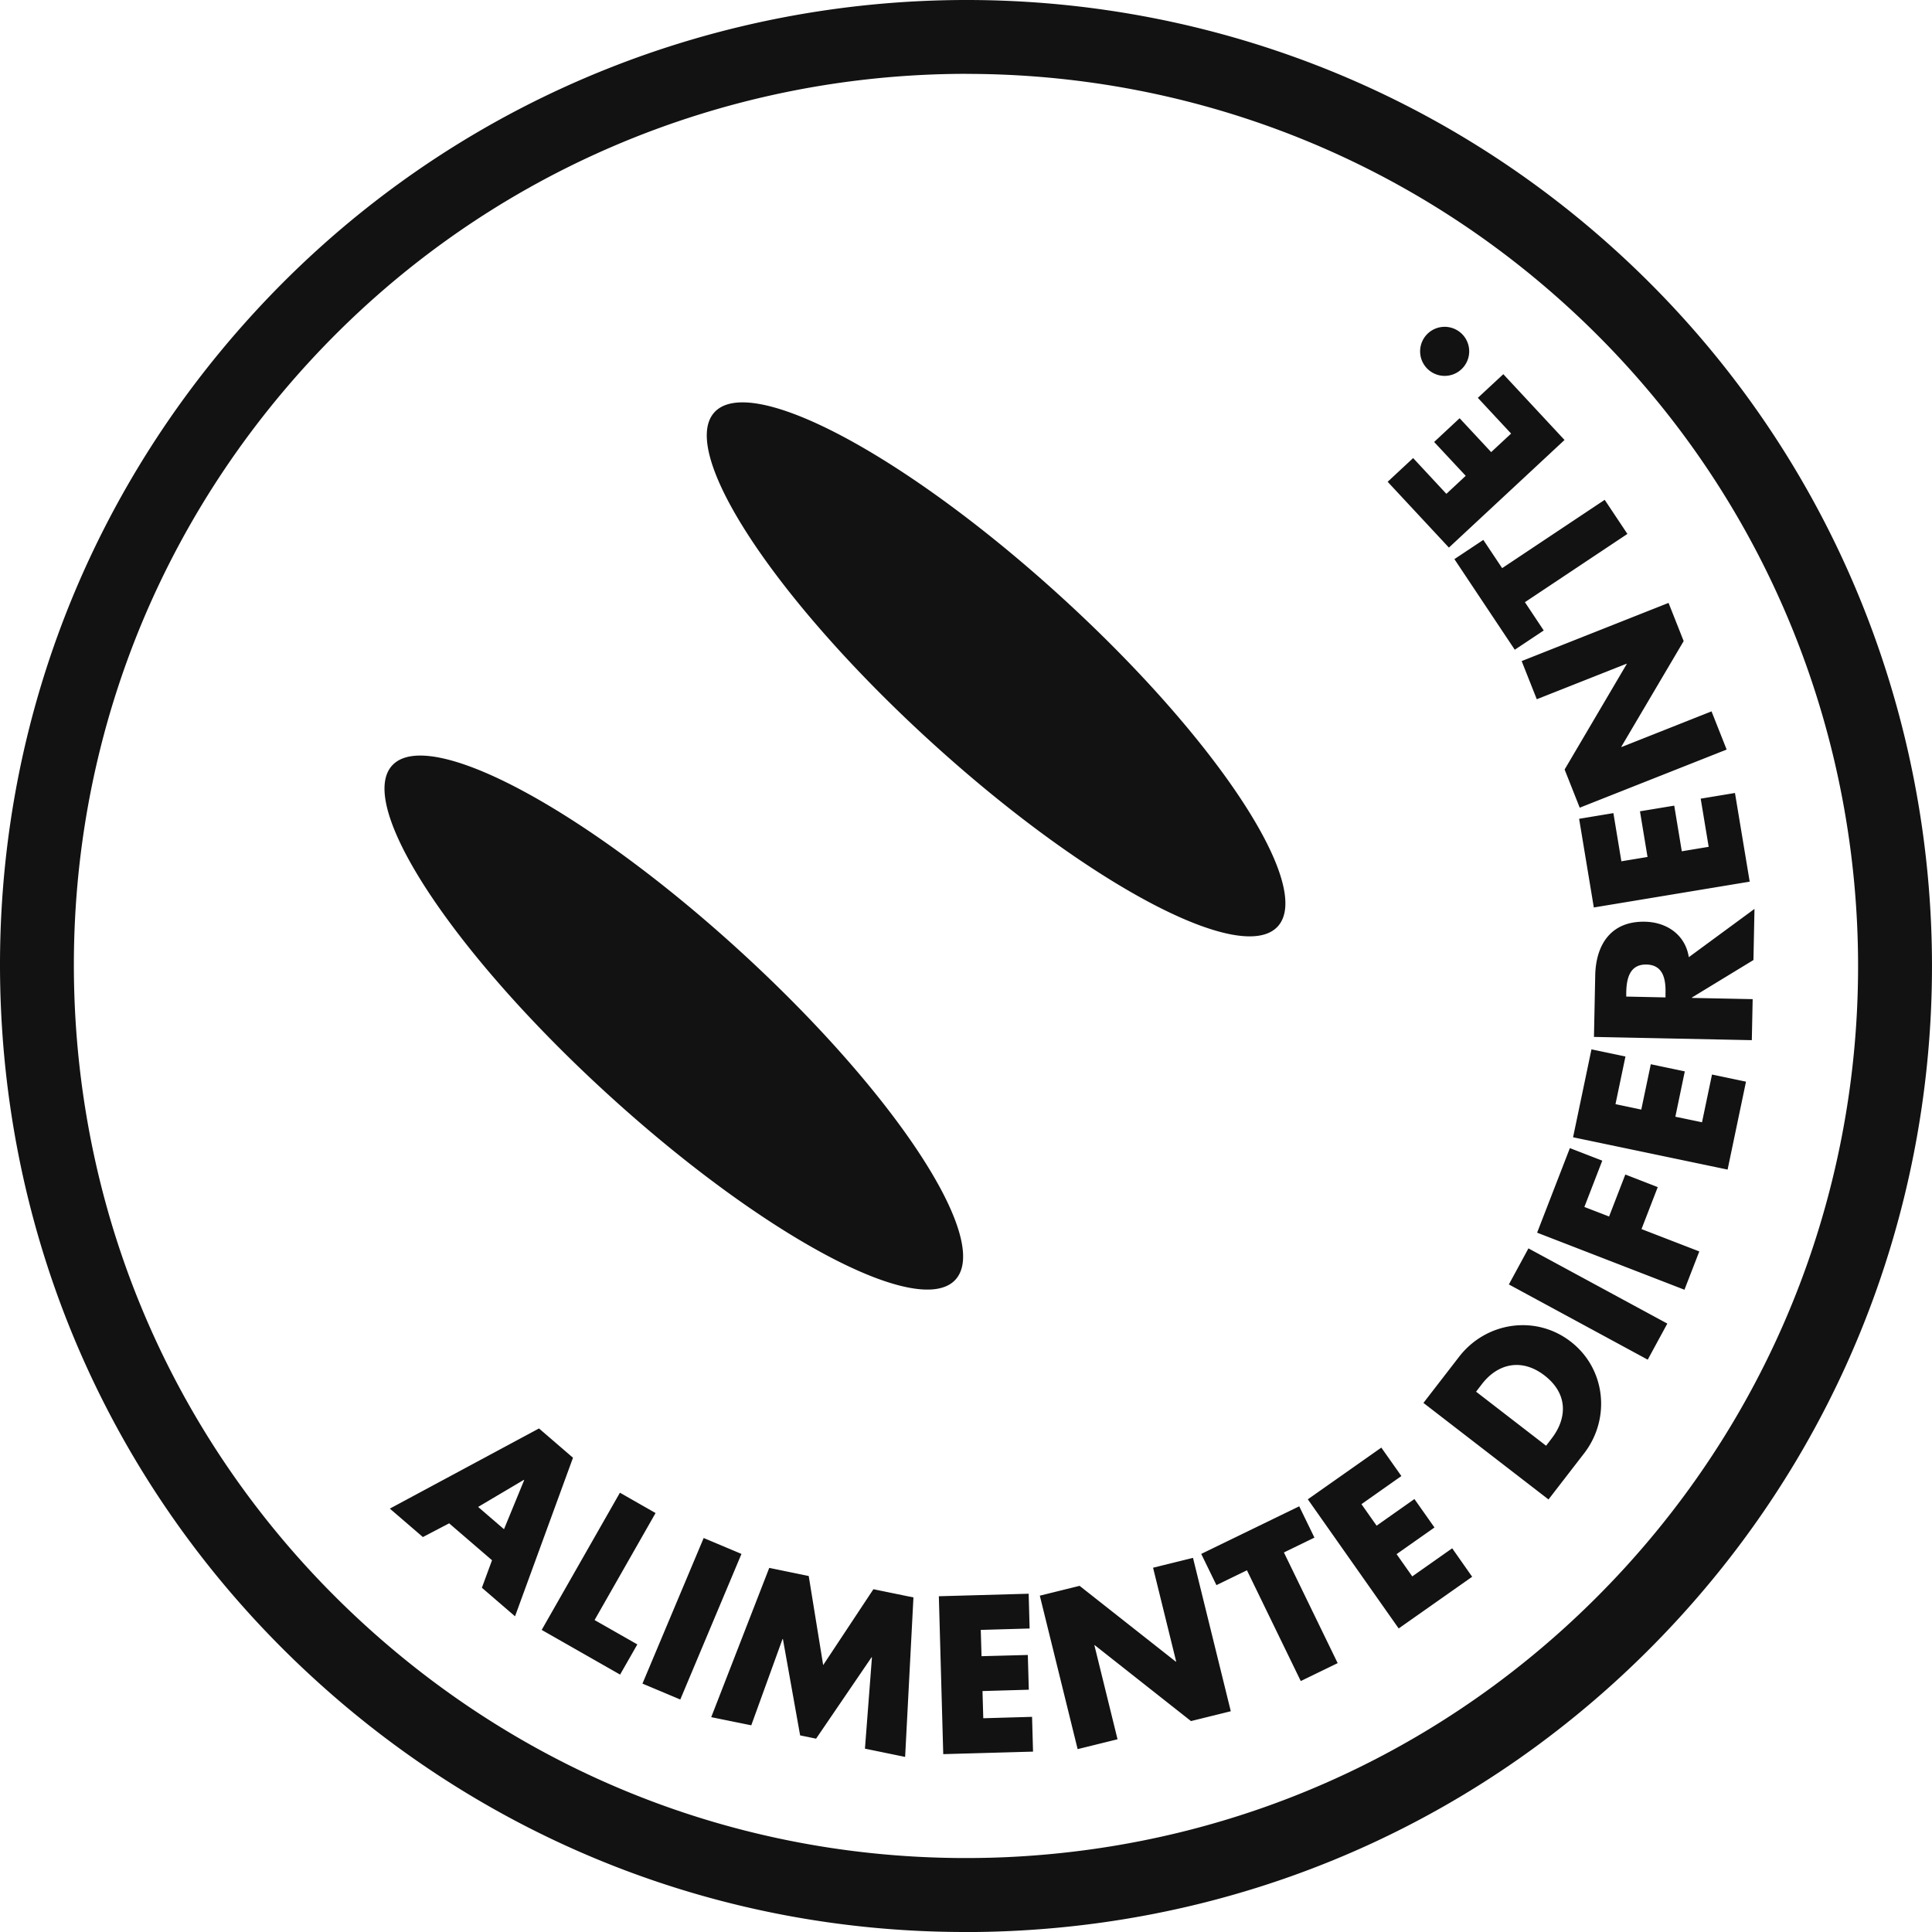
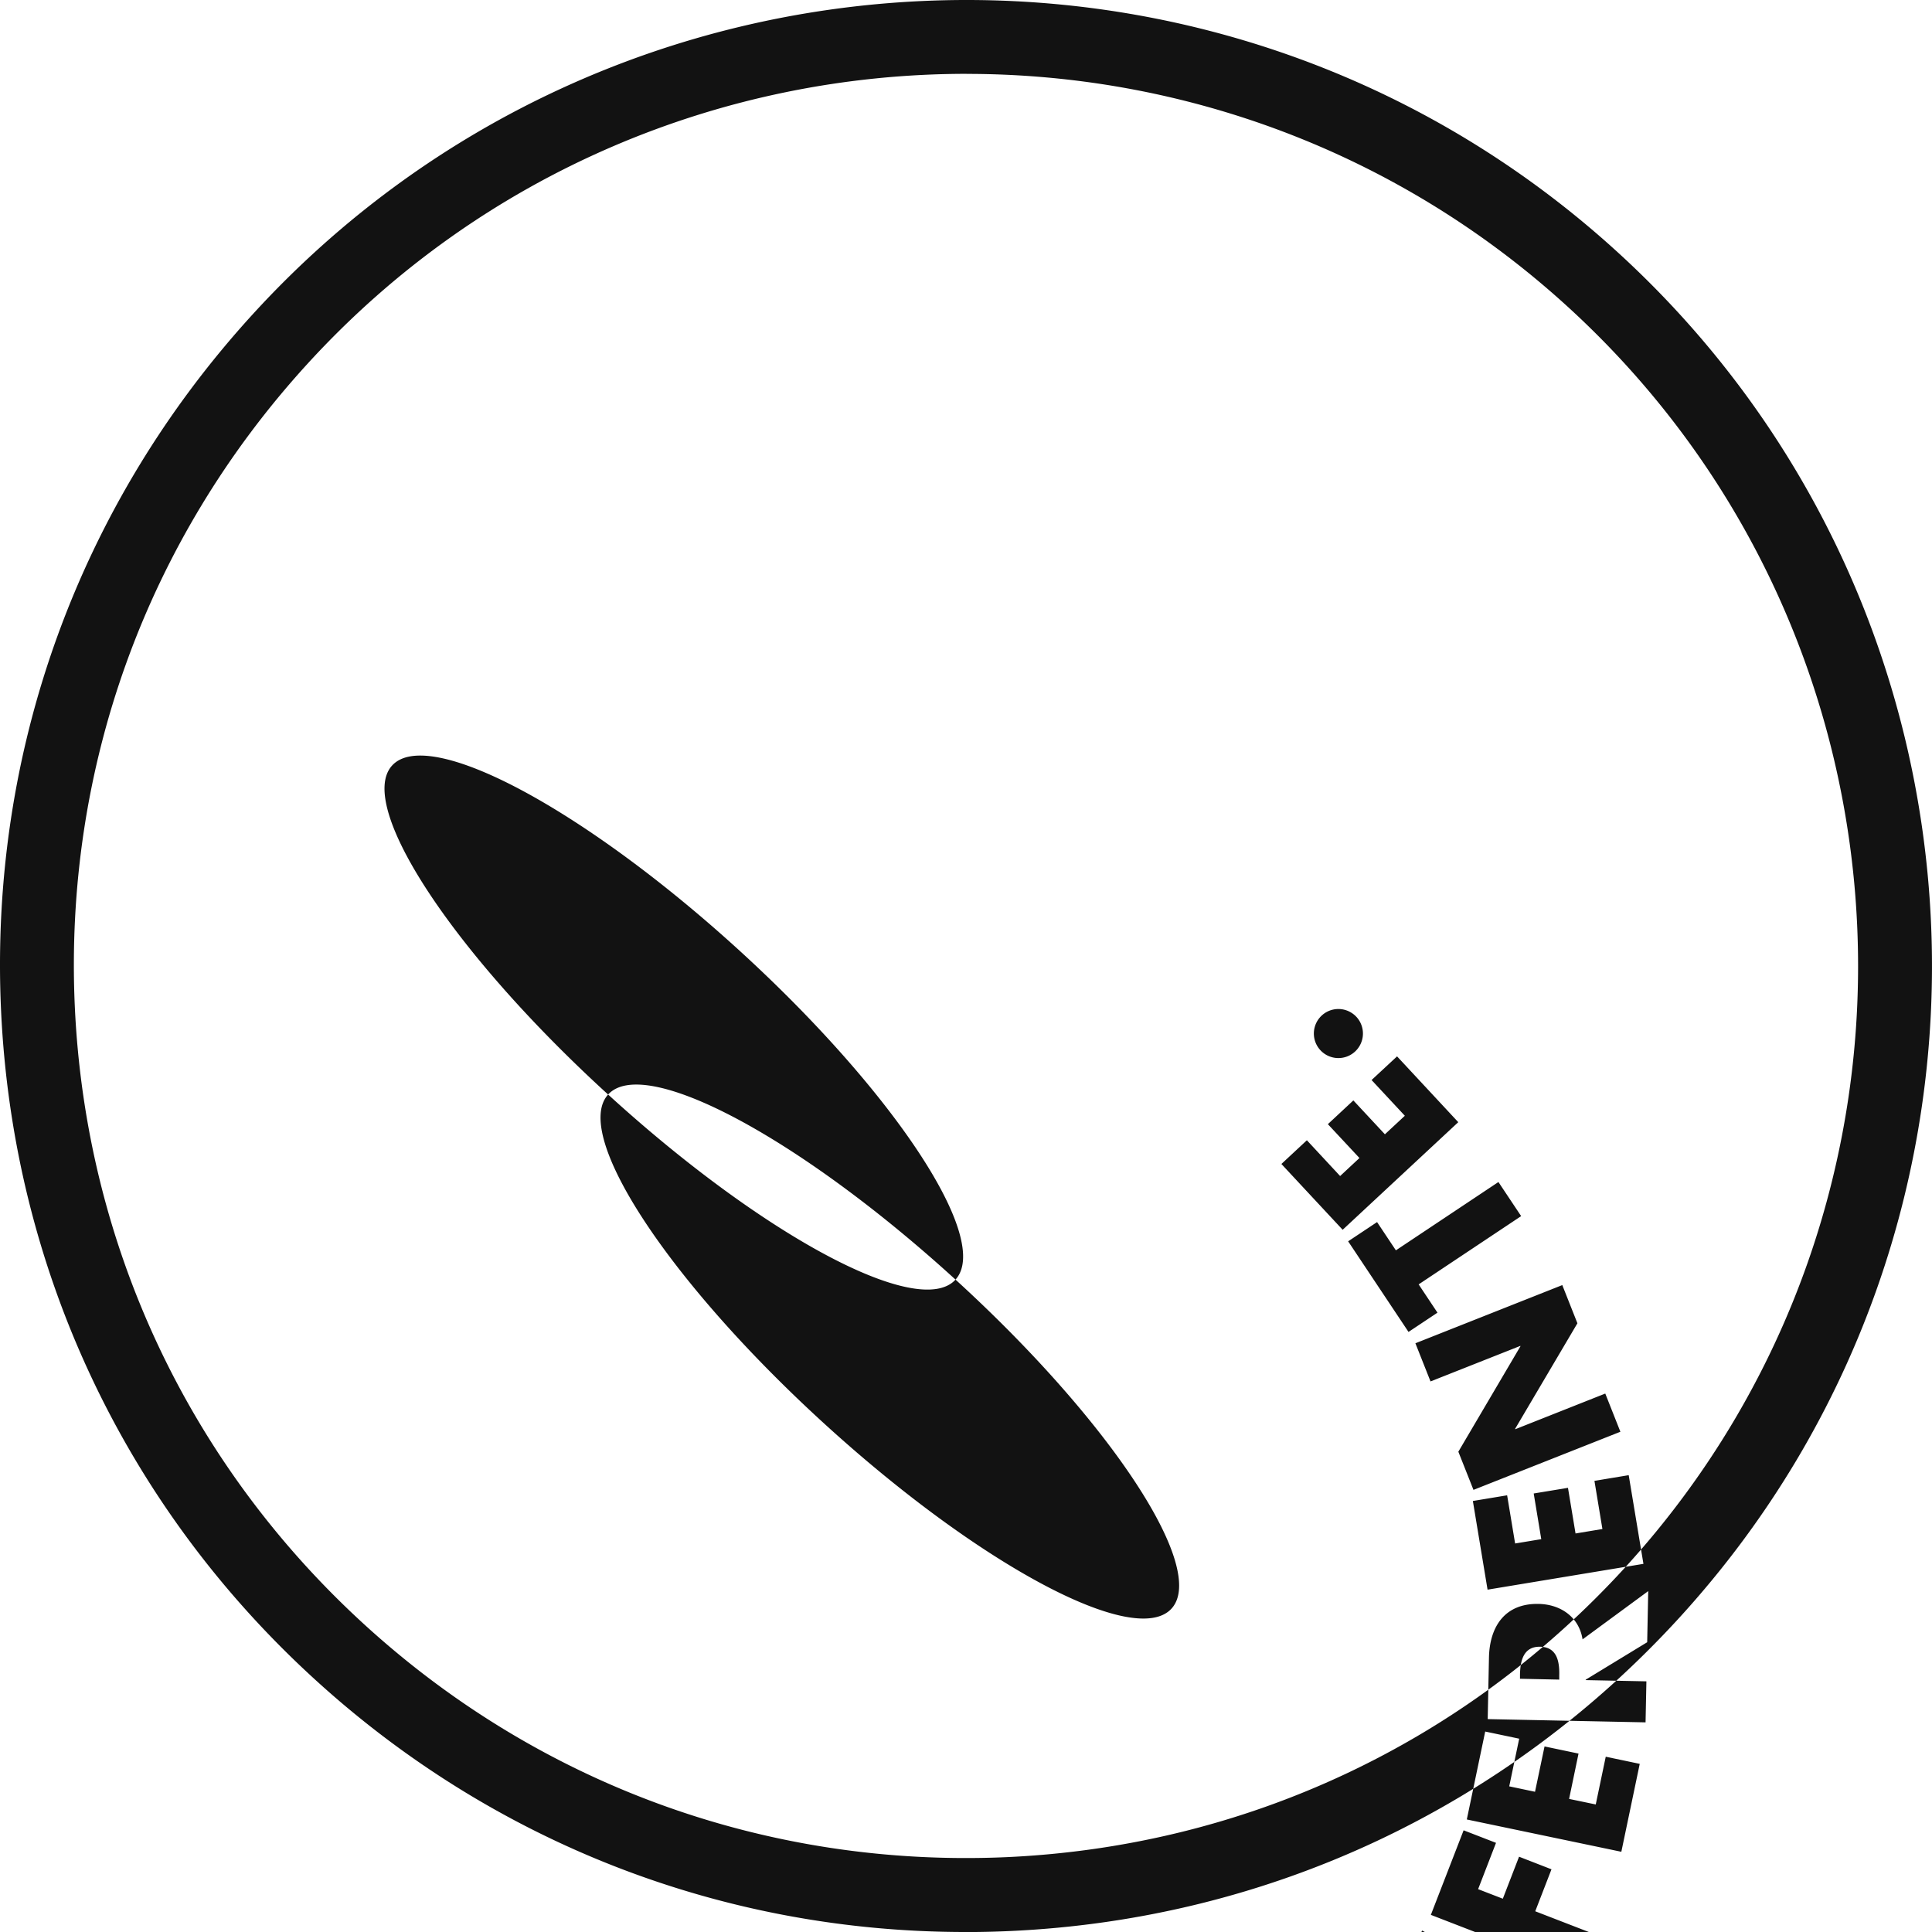
<svg xmlns="http://www.w3.org/2000/svg" id="KitchenSmile" viewBox="0 0 69 69" fill="none">
-   <path fill="#121212" fill-rule="evenodd" d="M34.47 69c-8.62 0-16.814-3.17-23.223-9.02C4.439 53.77.458 45.277.037 36.07-.384 26.86 2.805 18.04 9.019 11.232 21.845-2.823 43.712-3.824 57.767 9.002c14.056 12.825 15.057 34.695 2.231 48.75-6.213 6.809-14.704 10.792-23.912 11.213a35.21 35.21 0 0 1-1.616.037V69Zm.052-66.363c-8.652 0-17.277 3.492-23.555 10.372-5.738 6.288-8.682 14.435-8.295 22.938.389 8.504 4.067 16.346 10.354 22.083 6.288 5.738 14.425 8.677 22.939 8.296 8.503-.39 16.345-4.067 22.082-10.353 11.845-12.98 10.92-33.176-2.059-45.02-6.1-5.567-13.795-8.314-21.466-8.314v-.002ZM34.125 45.7c1.295-1.42-2.159-6.68-7.715-11.75s-11.11-8.029-12.406-6.61c-1.295 1.42 2.159 6.681 7.715 11.751 5.556 5.07 11.11 8.03 12.406 6.61Zm3.795-24.364c5.556 5.07 9.01 10.33 7.715 11.75-1.296 1.42-6.85-1.54-12.406-6.61-5.556-5.07-9.01-10.33-7.715-11.75 1.296-1.42 6.85 1.54 12.406 6.61Zm-21.882 33.07-.935.489-1.18-1.016 5.327-2.863 1.214 1.046-2.07 5.663-1.184-1.02.362-.982-1.532-1.319-.002.003Zm2.681-1.543-.012-.01-1.631.966.924.796.72-1.752Zm4.043 5.866-1.527-.87 2.178-3.822-1.273-.726-2.794 4.9 2.8 1.596.616-1.078Zm1.534 1.968-1.351-.568 2.186-5.2 1.35.568-2.185 5.2Zm3.177-4.701h-.002.002Zm0 0 1.41.29.516 3.182 1.794-2.71 1.43.293-.297 5.696-1.435-.295.25-3.262h-.015l-1.98 2.905-.57-.117-.615-3.44h-.014l-1.116 3.08-1.43-.291 2.072-5.331Zm7.554 2.213.028.941 1.653-.044.035 1.241-1.654.048.028.971 1.742-.05.035 1.242-3.207.09-.157-5.639 3.208-.09.034 1.242-1.742.05-.003-.002Zm3.53-1.572-1.423.352.003.003 1.35 5.477 1.425-.352-.827-3.36h.014l3.436 2.71 1.422-.351-1.35-5.478-1.426.352.826 3.354h-.015l-3.435-2.707Zm9.217 2.761-1.92-3.953 1.09-.53-.543-1.118-3.5 1.7.543 1.115 1.09-.53 1.922 3.956 1.317-.64.001.003v-.003Zm1.39-4.91-.542-.77.002.002 1.425-1.004-.716-1.016-2.625 1.847 3.245 4.612 2.624-1.846-.713-1.017-1.426 1.004-.56-.795 1.353-.952-.716-1.016-1.35.951Zm1.673-4.384 1.272-1.646c.96-1.244 2.729-1.514 3.985-.545 1.257.97 1.438 2.754.481 3.993l-1.271 1.646-4.467-3.448Zm4.38 1.53.2-.261c.536-.694.613-1.579-.257-2.25-.8-.617-1.656-.44-2.233.307l-.21.273 2.5 1.93Zm3.63-3.074.7-1.289-4.96-2.686-.699 1.288 4.96 2.687Zm-2.26-5.453.88.34.58-1.5 1.158.45-.58 1.499 2.064.798-.53 1.368-5.262-2.038 1.17-3.02 1.157.448-.639 1.653.002.002Zm1.109-3.673.921.194.34-1.619 1.214.255-.337 1.619.952.198.357-1.705 1.214.255-.657 3.14-5.519-1.154.657-3.14 1.214.255-.356 1.702Zm4.964-6.971-.037 1.824-2.196 1.338v.015l2.168.044-.03 1.465-5.638-.116.045-2.191c.022-1.115.57-1.948 1.774-1.923.778.014 1.443.463 1.569 1.266l2.347-1.725-.002.002Zm-3.178 3.157v-.141c.013-.479-.067-1.019-.679-1.031-.612-.013-.714.523-.723 1.004v.14l1.402.03v-.002Zm-.642-5.014-.93.154h-.004l-.285-1.72-1.224.203.525 3.167 5.567-.922-.526-3.167-1.224.203.285 1.72-.96.159-.27-1.63-1.224.202.27 1.631Zm-2.421-1.76-.54-1.363 2.218-3.767-.005-.012-3.207 1.269-.54-1.363 5.246-2.078.54 1.364-2.225 3.77.005.014 3.215-1.274.54 1.364-5.247 2.076Zm1.703-9.777-.813-1.22v.003l-3.661 2.439-.672-1.009-1.033.687 2.156 3.236 1.034-.688-.672-1.01 3.66-2.438Zm-6.464-1.433.689-.642-1.128-1.209.91-.848 1.127 1.21.712-.662-1.188-1.276.91-.845 2.186 2.35-4.129 3.843-2.188-2.35.91-.847 1.186 1.276h.003Zm.49-5.767a.876.876 0 1 0-1.107 1.358.876.876 0 0 0 1.108-1.358Z" clip-rule="evenodd" />
+   <path fill="#121212" fill-rule="evenodd" d="M34.47 69c-8.62 0-16.814-3.17-23.223-9.02C4.439 53.77.458 45.277.037 36.07-.384 26.86 2.805 18.04 9.019 11.232 21.845-2.823 43.712-3.824 57.767 9.002c14.056 12.825 15.057 34.695 2.231 48.75-6.213 6.809-14.704 10.792-23.912 11.213a35.21 35.21 0 0 1-1.616.037V69Zm.052-66.363c-8.652 0-17.277 3.492-23.555 10.372-5.738 6.288-8.682 14.435-8.295 22.938.389 8.504 4.067 16.346 10.354 22.083 6.288 5.738 14.425 8.677 22.939 8.296 8.503-.39 16.345-4.067 22.082-10.353 11.845-12.98 10.92-33.176-2.059-45.02-6.1-5.567-13.795-8.314-21.466-8.314v-.002ZM34.125 45.7c1.295-1.42-2.159-6.68-7.715-11.75s-11.11-8.029-12.406-6.61c-1.295 1.42 2.159 6.681 7.715 11.751 5.556 5.07 11.11 8.03 12.406 6.61Zc5.556 5.07 9.01 10.33 7.715 11.75-1.296 1.42-6.85-1.54-12.406-6.61-5.556-5.07-9.01-10.33-7.715-11.75 1.296-1.42 6.85 1.54 12.406 6.61Zm-21.882 33.07-.935.489-1.18-1.016 5.327-2.863 1.214 1.046-2.07 5.663-1.184-1.02.362-.982-1.532-1.319-.002.003Zm2.681-1.543-.012-.01-1.631.966.924.796.72-1.752Zm4.043 5.866-1.527-.87 2.178-3.822-1.273-.726-2.794 4.9 2.8 1.596.616-1.078Zm1.534 1.968-1.351-.568 2.186-5.2 1.35.568-2.185 5.2Zm3.177-4.701h-.002.002Zm0 0 1.41.29.516 3.182 1.794-2.71 1.43.293-.297 5.696-1.435-.295.25-3.262h-.015l-1.98 2.905-.57-.117-.615-3.44h-.014l-1.116 3.08-1.43-.291 2.072-5.331Zm7.554 2.213.028.941 1.653-.044.035 1.241-1.654.048.028.971 1.742-.05.035 1.242-3.207.09-.157-5.639 3.208-.09.034 1.242-1.742.05-.003-.002Zm3.53-1.572-1.423.352.003.003 1.35 5.477 1.425-.352-.827-3.36h.014l3.436 2.71 1.422-.351-1.35-5.478-1.426.352.826 3.354h-.015l-3.435-2.707Zm9.217 2.761-1.92-3.953 1.09-.53-.543-1.118-3.5 1.7.543 1.115 1.09-.53 1.922 3.956 1.317-.64.001.003v-.003Zm1.39-4.91-.542-.77.002.002 1.425-1.004-.716-1.016-2.625 1.847 3.245 4.612 2.624-1.846-.713-1.017-1.426 1.004-.56-.795 1.353-.952-.716-1.016-1.35.951Zm1.673-4.384 1.272-1.646c.96-1.244 2.729-1.514 3.985-.545 1.257.97 1.438 2.754.481 3.993l-1.271 1.646-4.467-3.448Zm4.38 1.53.2-.261c.536-.694.613-1.579-.257-2.25-.8-.617-1.656-.44-2.233.307l-.21.273 2.5 1.93Zm3.63-3.074.7-1.289-4.96-2.686-.699 1.288 4.96 2.687Zm-2.26-5.453.88.34.58-1.5 1.158.45-.58 1.499 2.064.798-.53 1.368-5.262-2.038 1.17-3.02 1.157.448-.639 1.653.002.002Zm1.109-3.673.921.194.34-1.619 1.214.255-.337 1.619.952.198.357-1.705 1.214.255-.657 3.14-5.519-1.154.657-3.14 1.214.255-.356 1.702Zm4.964-6.971-.037 1.824-2.196 1.338v.015l2.168.044-.03 1.465-5.638-.116.045-2.191c.022-1.115.57-1.948 1.774-1.923.778.014 1.443.463 1.569 1.266l2.347-1.725-.002.002Zm-3.178 3.157v-.141c.013-.479-.067-1.019-.679-1.031-.612-.013-.714.523-.723 1.004v.14l1.402.03v-.002Zm-.642-5.014-.93.154h-.004l-.285-1.72-1.224.203.525 3.167 5.567-.922-.526-3.167-1.224.203.285 1.72-.96.159-.27-1.63-1.224.202.27 1.631Zm-2.421-1.76-.54-1.363 2.218-3.767-.005-.012-3.207 1.269-.54-1.363 5.246-2.078.54 1.364-2.225 3.77.005.014 3.215-1.274.54 1.364-5.247 2.076Zm1.703-9.777-.813-1.22v.003l-3.661 2.439-.672-1.009-1.033.687 2.156 3.236 1.034-.688-.672-1.01 3.66-2.438Zm-6.464-1.433.689-.642-1.128-1.209.91-.848 1.127 1.21.712-.662-1.188-1.276.91-.845 2.186 2.35-4.129 3.843-2.188-2.35.91-.847 1.186 1.276h.003Zm.49-5.767a.876.876 0 1 0-1.107 1.358.876.876 0 0 0 1.108-1.358Z" clip-rule="evenodd" />
</svg>